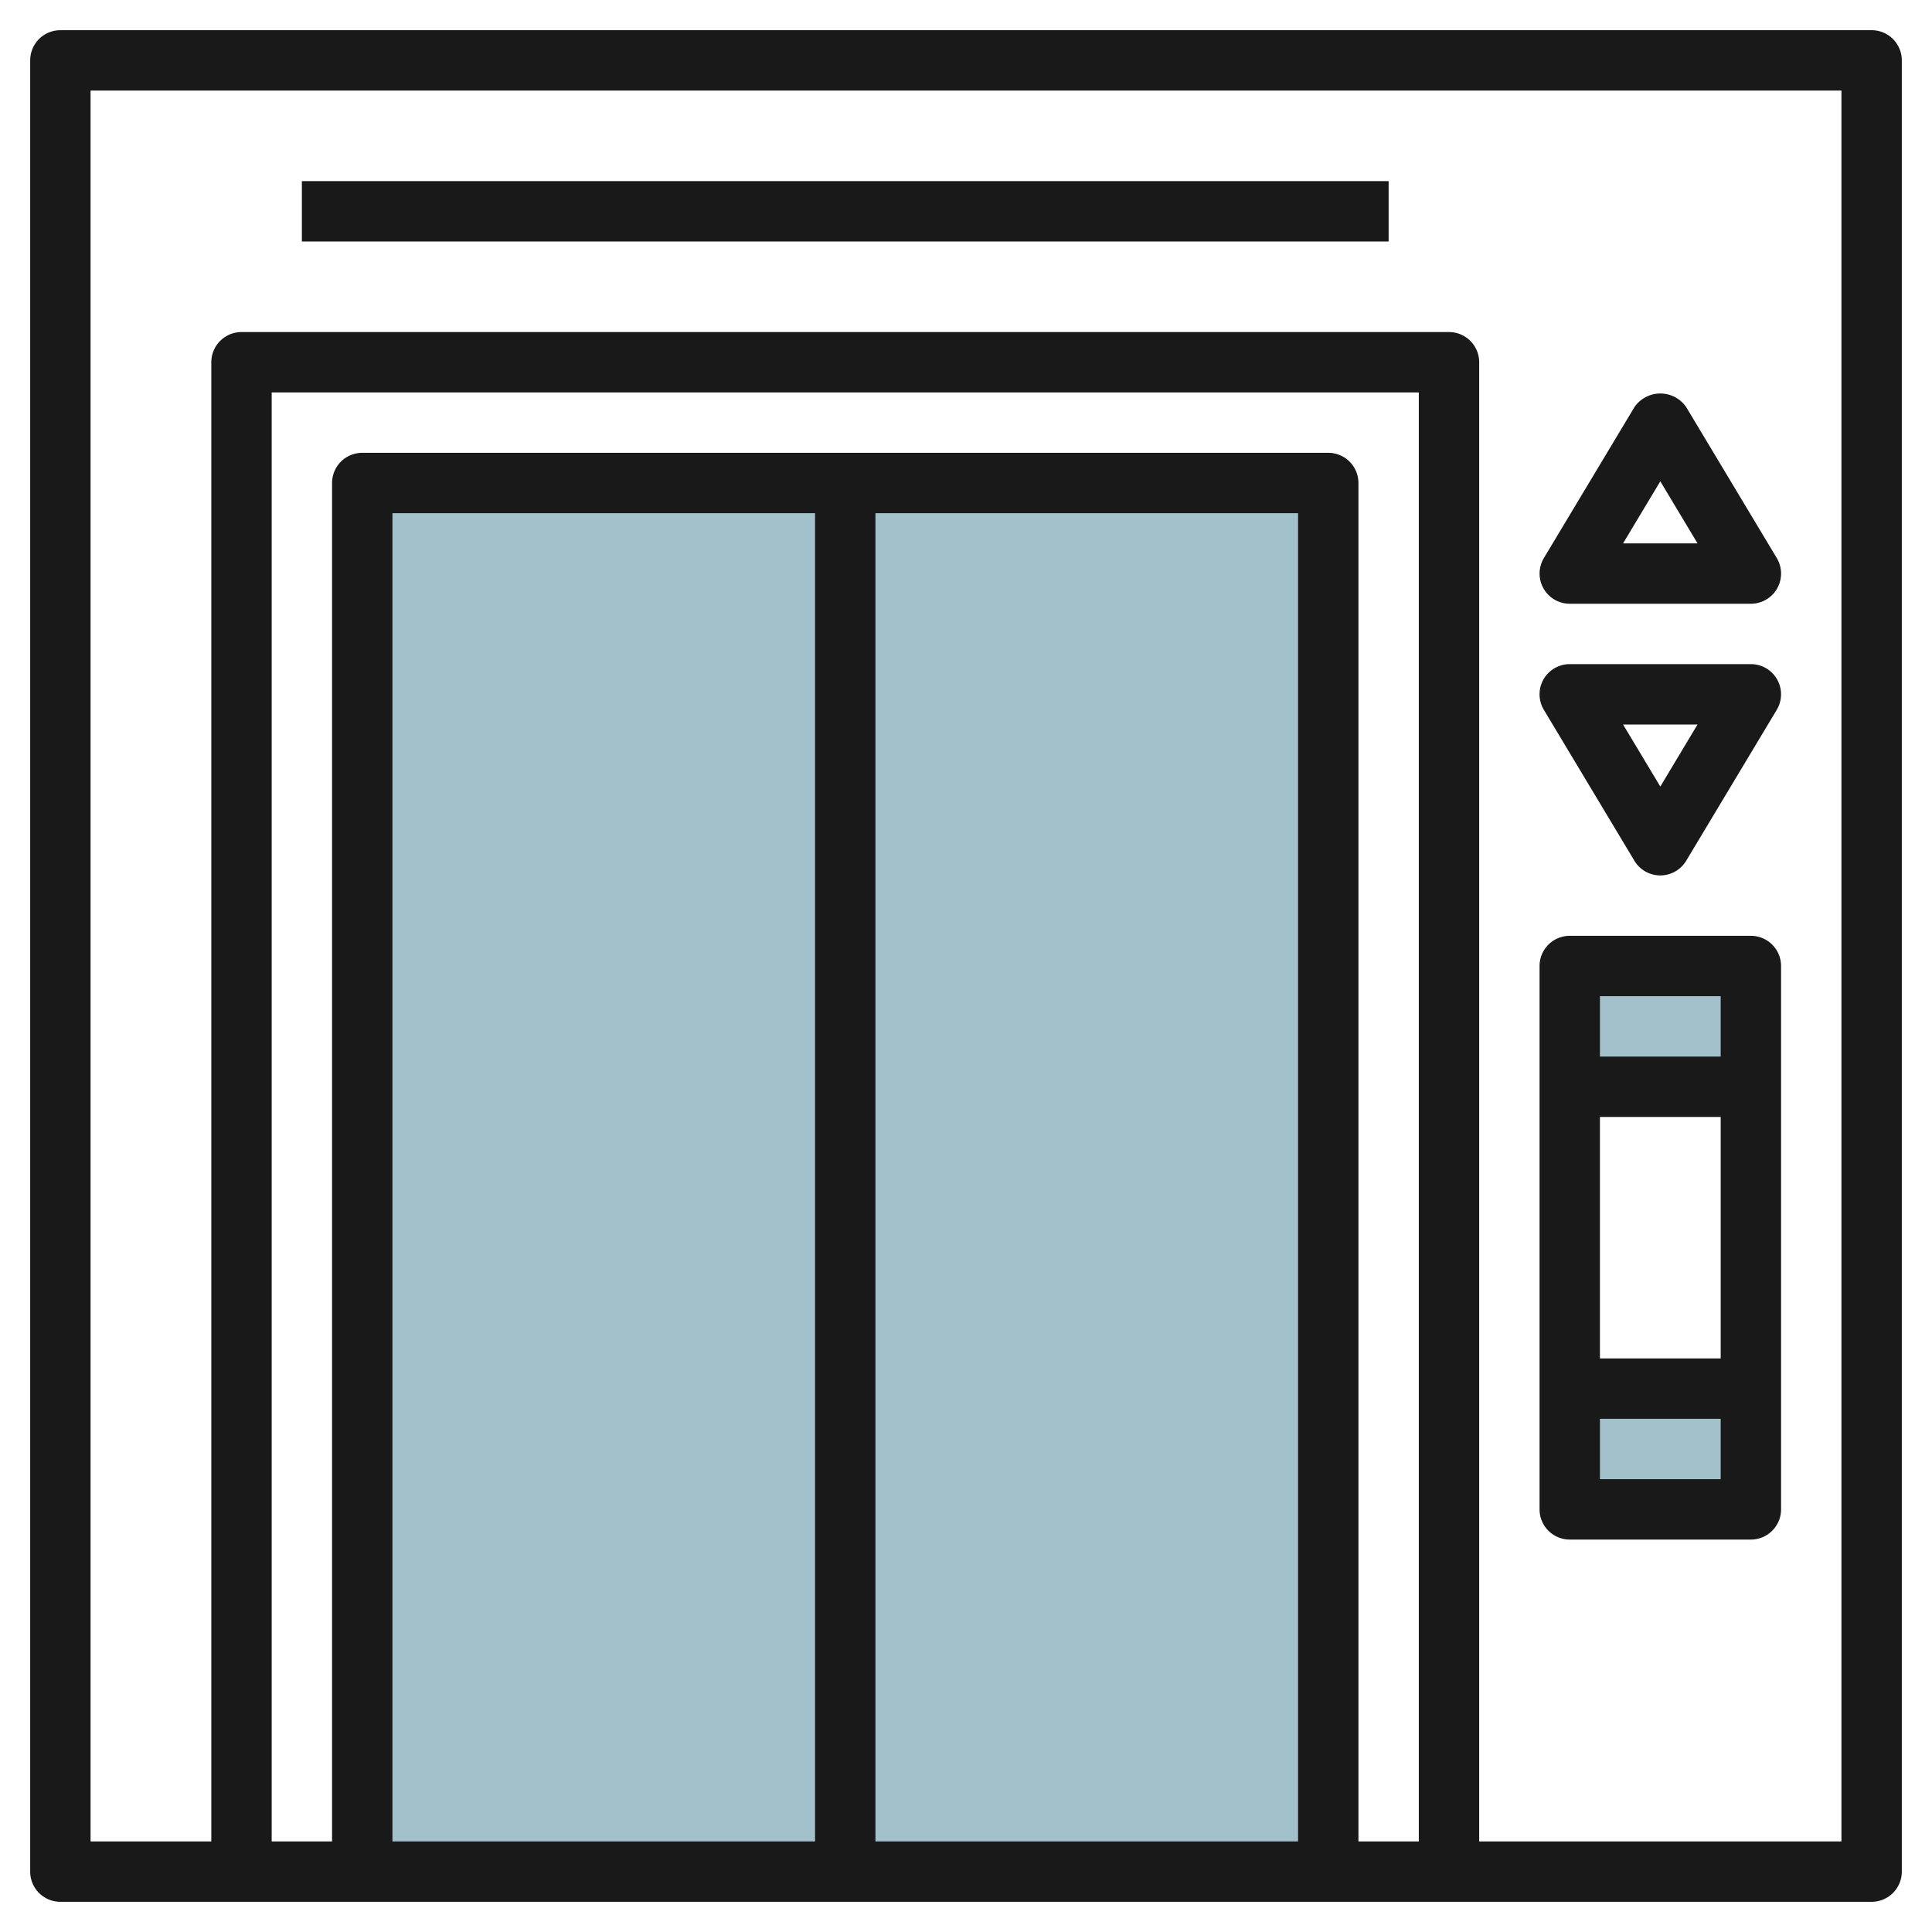
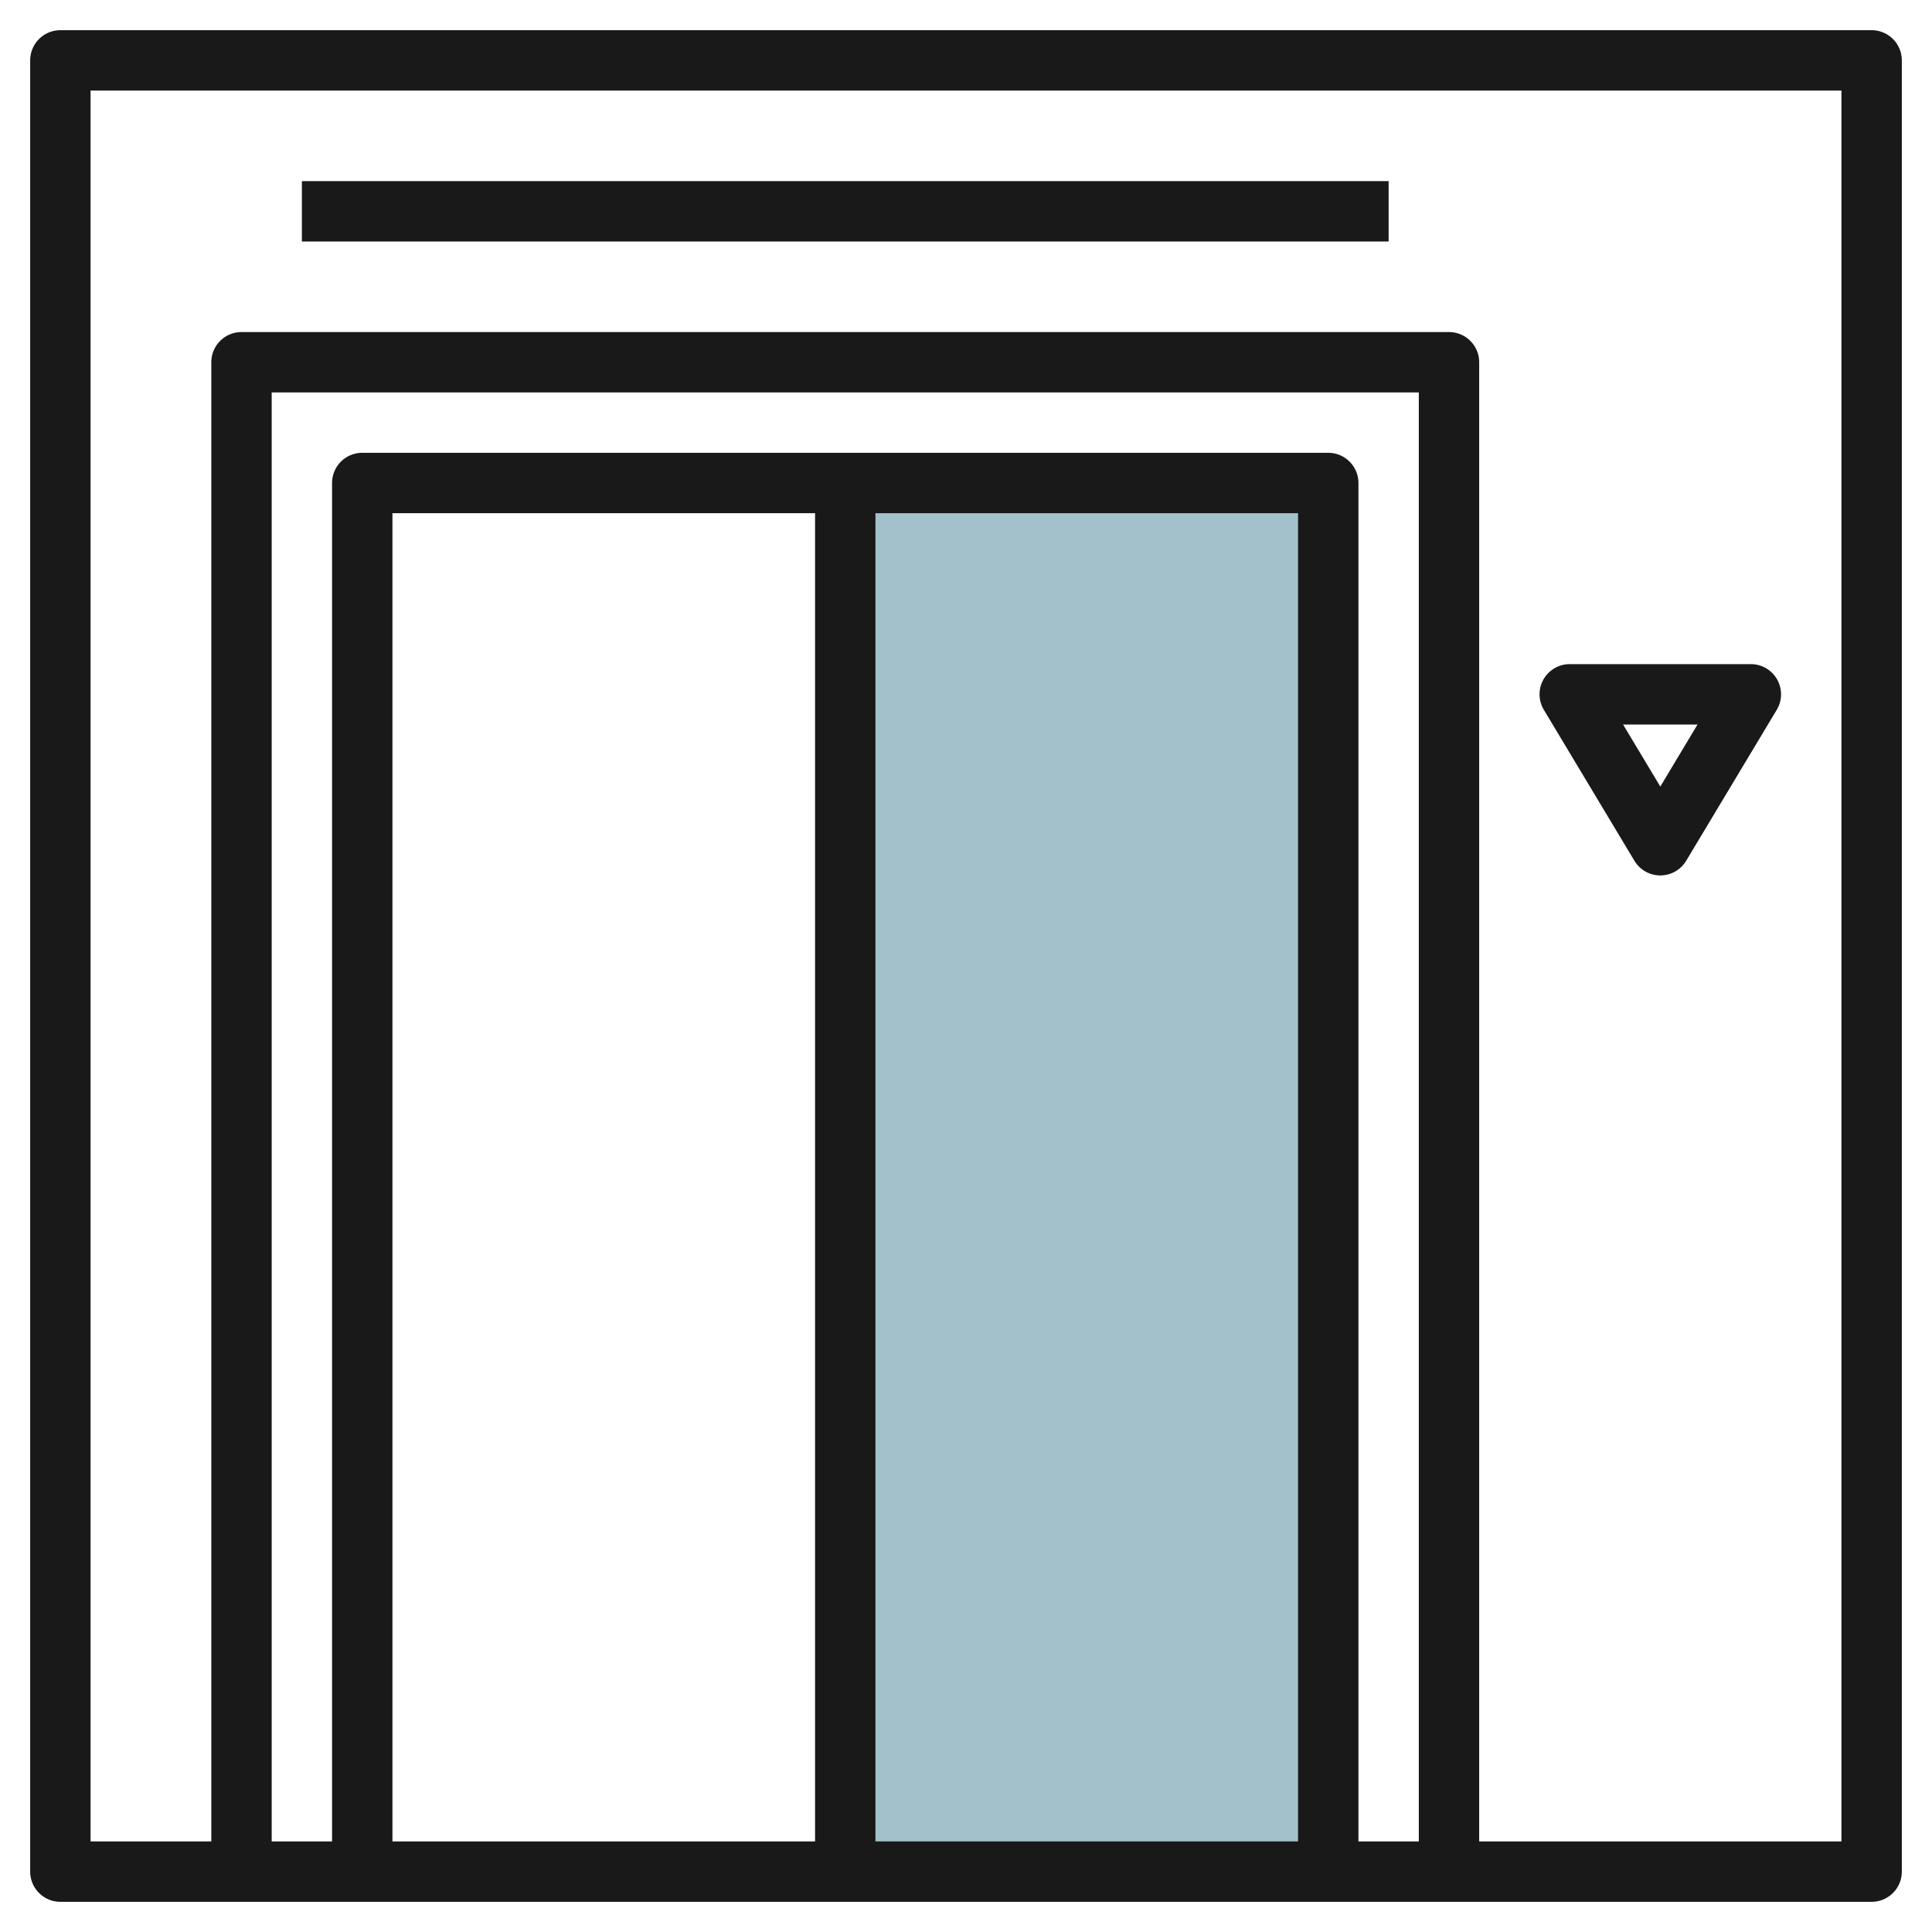
<svg xmlns="http://www.w3.org/2000/svg" id="Layer_3" height="512" viewBox="0 0 64 64" width="512" data-name="Layer 3">
  <path d="m28 16h16v46h-16z" fill="#a3c1ca" />
-   <path d="m12 16h16v46h-16z" fill="#a3c1ca" />
-   <path d="m52 32h6v4h-6z" fill="#a3c1ca" />
-   <path d="m52 46h6v4h-6z" fill="#a3c1ca" />
  <g fill="#191919">
    <path d="m2 63h60a1 1 0 0 0 1-1v-60a1 1 0 0 0 -1-1h-60a1 1 0 0 0 -1 1v60a1 1 0 0 0 1 1zm45-2h-2v-45a1 1 0 0 0 -1-1h-32a1 1 0 0 0 -1 1v45h-2v-48h38zm-18-44h14v44h-14zm-2 44h-14v-44h14zm-24-58h58v58h-12v-49a1 1 0 0 0 -1-1h-40a1 1 0 0 0 -1 1v49h-4z" />
-     <path d="m58 31h-6a1 1 0 0 0 -1 1v18a1 1 0 0 0 1 1h6a1 1 0 0 0 1-1v-18a1 1 0 0 0 -1-1zm-1 2v2h-4v-2zm0 4v8h-4v-8zm-4 12v-2h4v2z" />
    <path d="m10 6h36v2h-36z" />
-     <path d="m52 20h6a1 1 0 0 0 .858-1.514l-3-5a1.041 1.041 0 0 0 -1.715 0l-3 5a1 1 0 0 0 .857 1.514zm3-4.056 1.233 2.056h-2.467z" />
    <path d="m54.142 28.514a1 1 0 0 0 1.715 0l3-5a1 1 0 0 0 -.857-1.514h-6a1 1 0 0 0 -.858 1.514zm2.091-4.514-1.233 2.056-1.234-2.056z" />
  </g>
</svg>